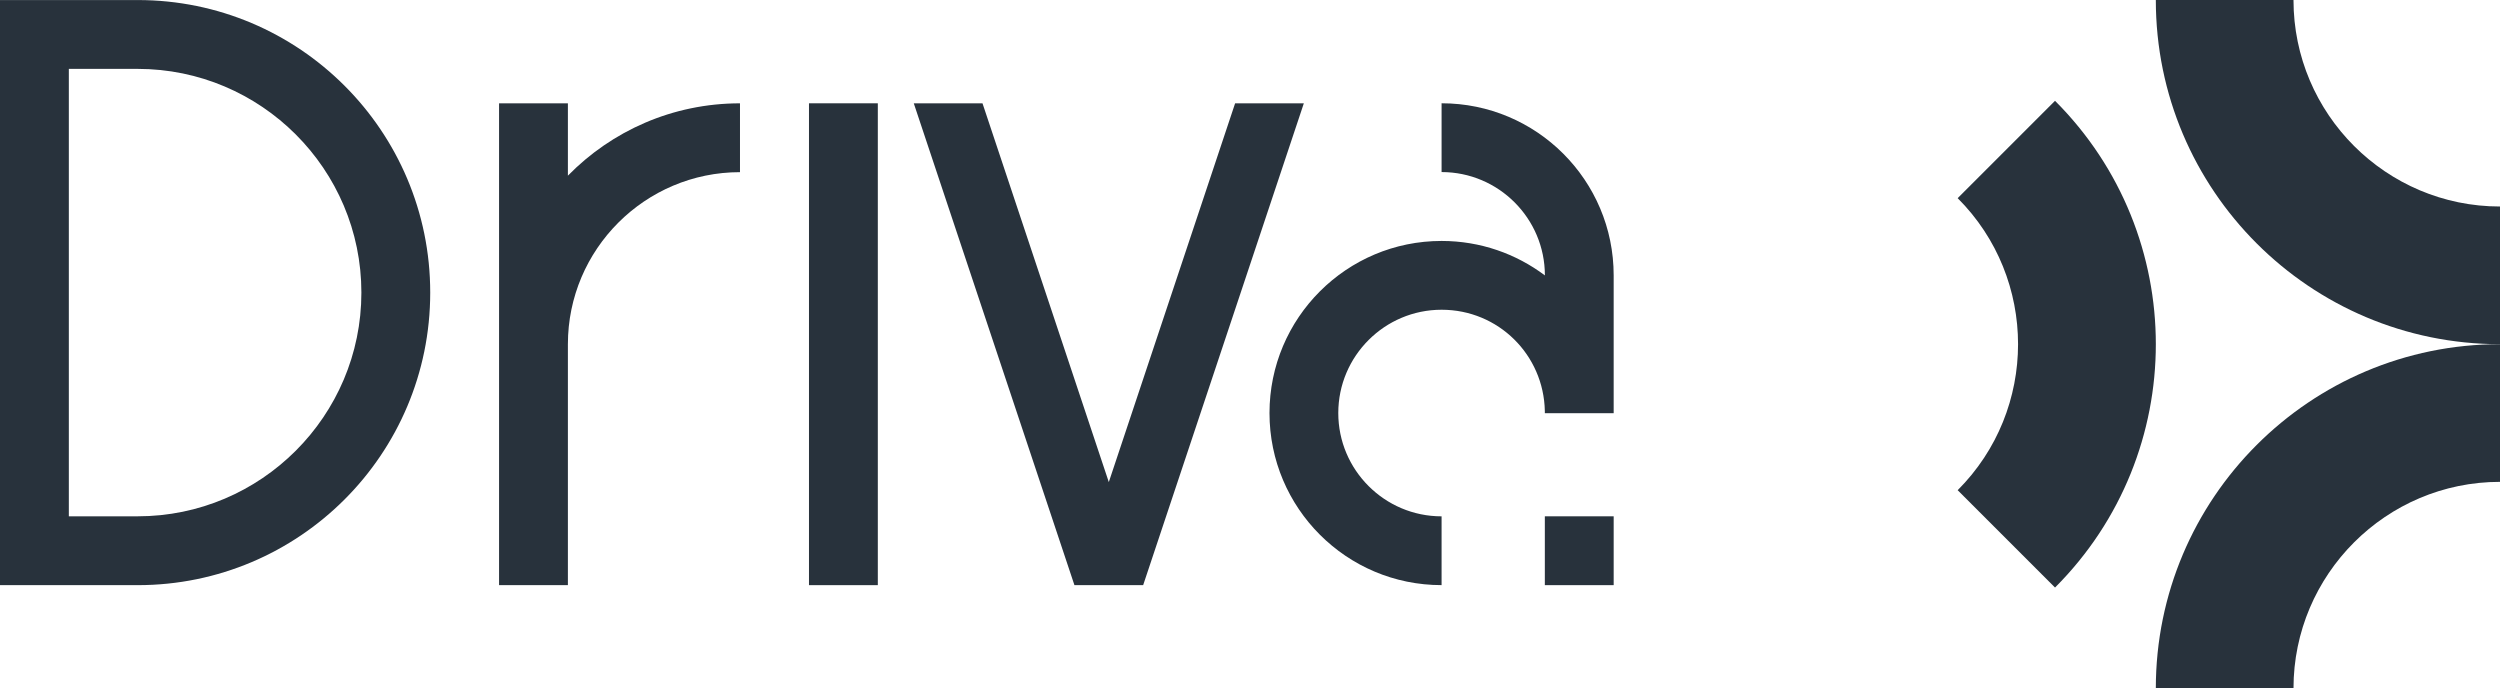
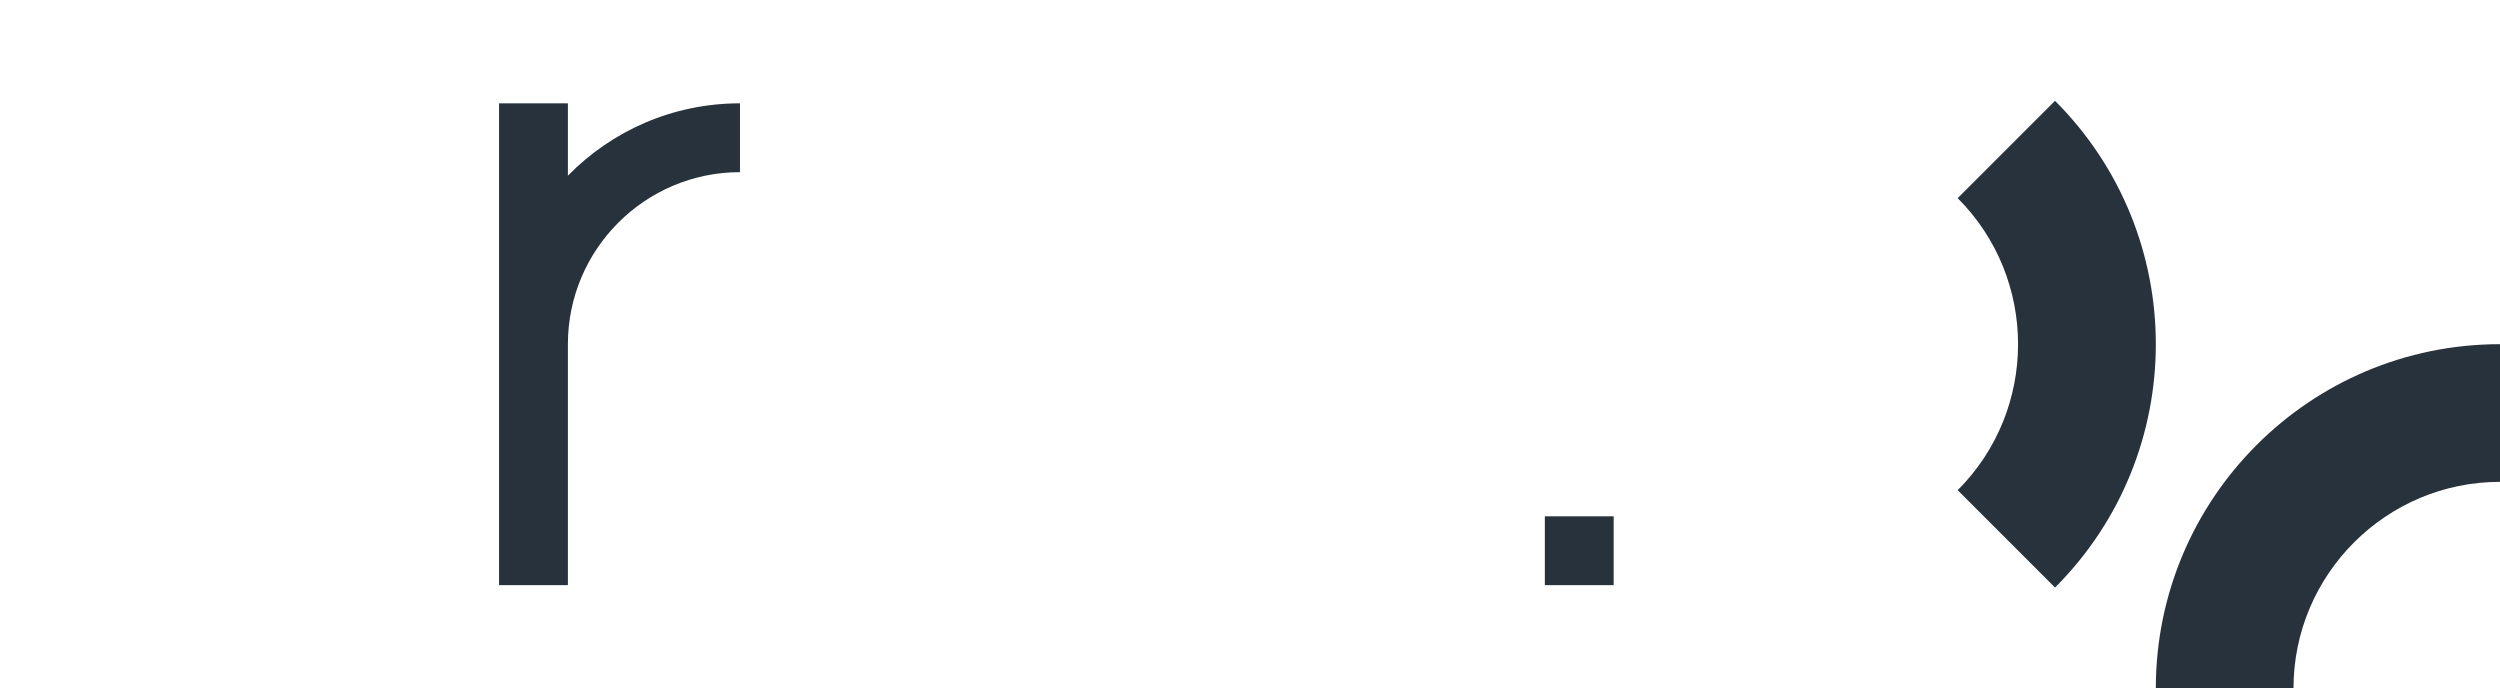
<svg xmlns="http://www.w3.org/2000/svg" id="Lager_2" data-name="Lager 2" viewBox="0 0 1089.55 300">
  <defs>
    <style>
      .cls-1 {
        fill: #28323c;
        stroke-width: 0px;
      }
    </style>
  </defs>
  <g id="Ordbild">
-     <polygon class="cls-1" points="538.29 45.02 483.24 210.11 428.19 45.02 398.24 45.02 468.26 255.02 468.26 255.02 498.21 255.02 498.21 255.02 568.24 45.02 538.29 45.02" />
-     <rect class="cls-1" x="352.57" y="45.02" width="30" height="210" />
-     <path class="cls-1" d="m60,.02H0v255h60c70.42,0,127.5-57.08,127.5-127.5S130.42.02,60,.02h0Zm0,225h-30V30.02h30c53.76,0,97.5,43.74,97.5,97.5s-43.74,97.5-97.5,97.5Z" />
    <path class="cls-1" d="m247.5,45.02h-30v210h30v-104.98h0v-.02c0-41.35,33.65-74.99,75-74.99v-30c-29.39,0-55.95,12.07-75,31.53v-31.55h0Z" />
-     <path class="cls-1" d="m673.29,180.07h29.98v-60h0v-.06c0-41.42-33.58-75-75-75v29.98c24.83,0,45.02,20.2,45.02,45.02v.02c-12.54-9.43-28.13-15.02-45.02-15.02-41.42,0-75,33.58-75,75s33.58,75,75,75v-29.98c-24.83,0-45.02-20.2-45.02-45.02s20.2-45.02,45.02-45.02,44.51,19.71,45,44.12v.96h.02Z" />
    <rect class="cls-1" x="673.27" y="225.02" width="30" height="30" />
    <g>
-       <path class="cls-1" d="m999.55,0h-60c0,82.84,67.16,150,150,150v-60c-49.63,0-90-40.37-90-90Z" />
      <path class="cls-1" d="m895.62,43.93l-42.43,42.43c35.09,35.09,35.09,92.19,0,127.28l42.43,42.43c58.58-58.58,58.58-153.55,0-212.13h0Z" />
      <path class="cls-1" d="m939.55,300h60c0-49.63,40.37-90,90-90v-60c-82.84,0-150,67.16-150,150Z" />
    </g>
  </g>
</svg>